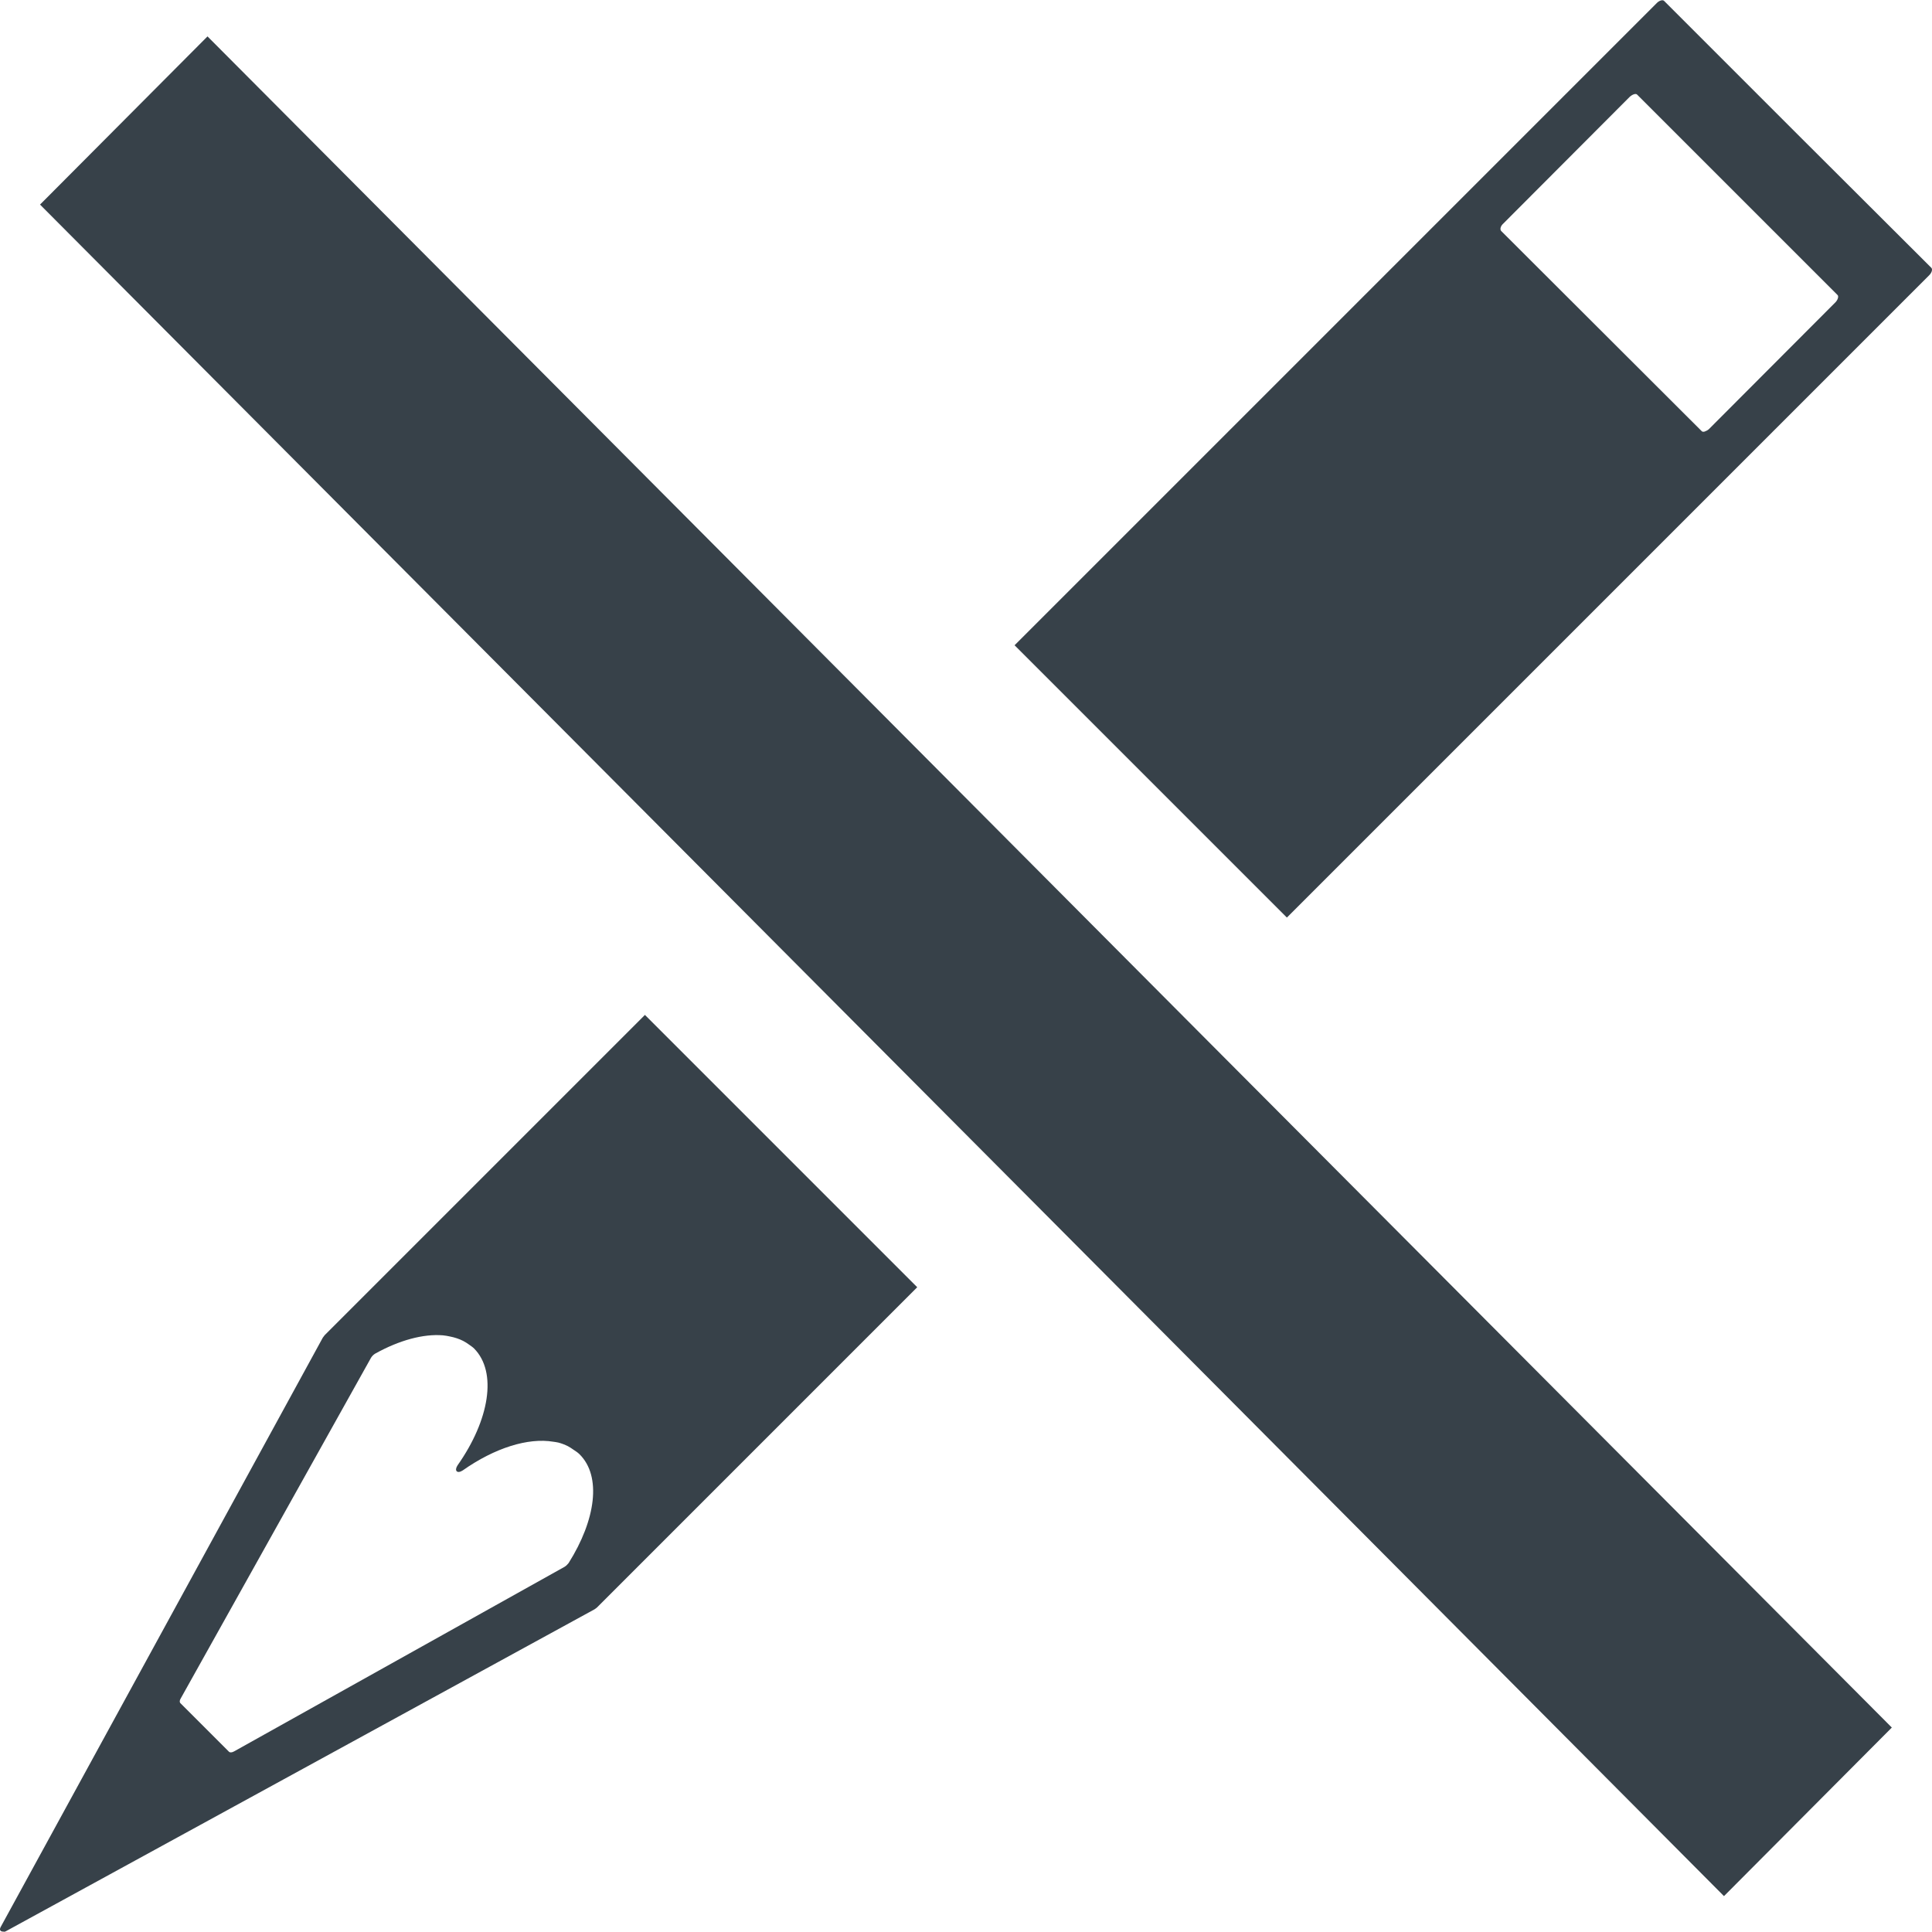
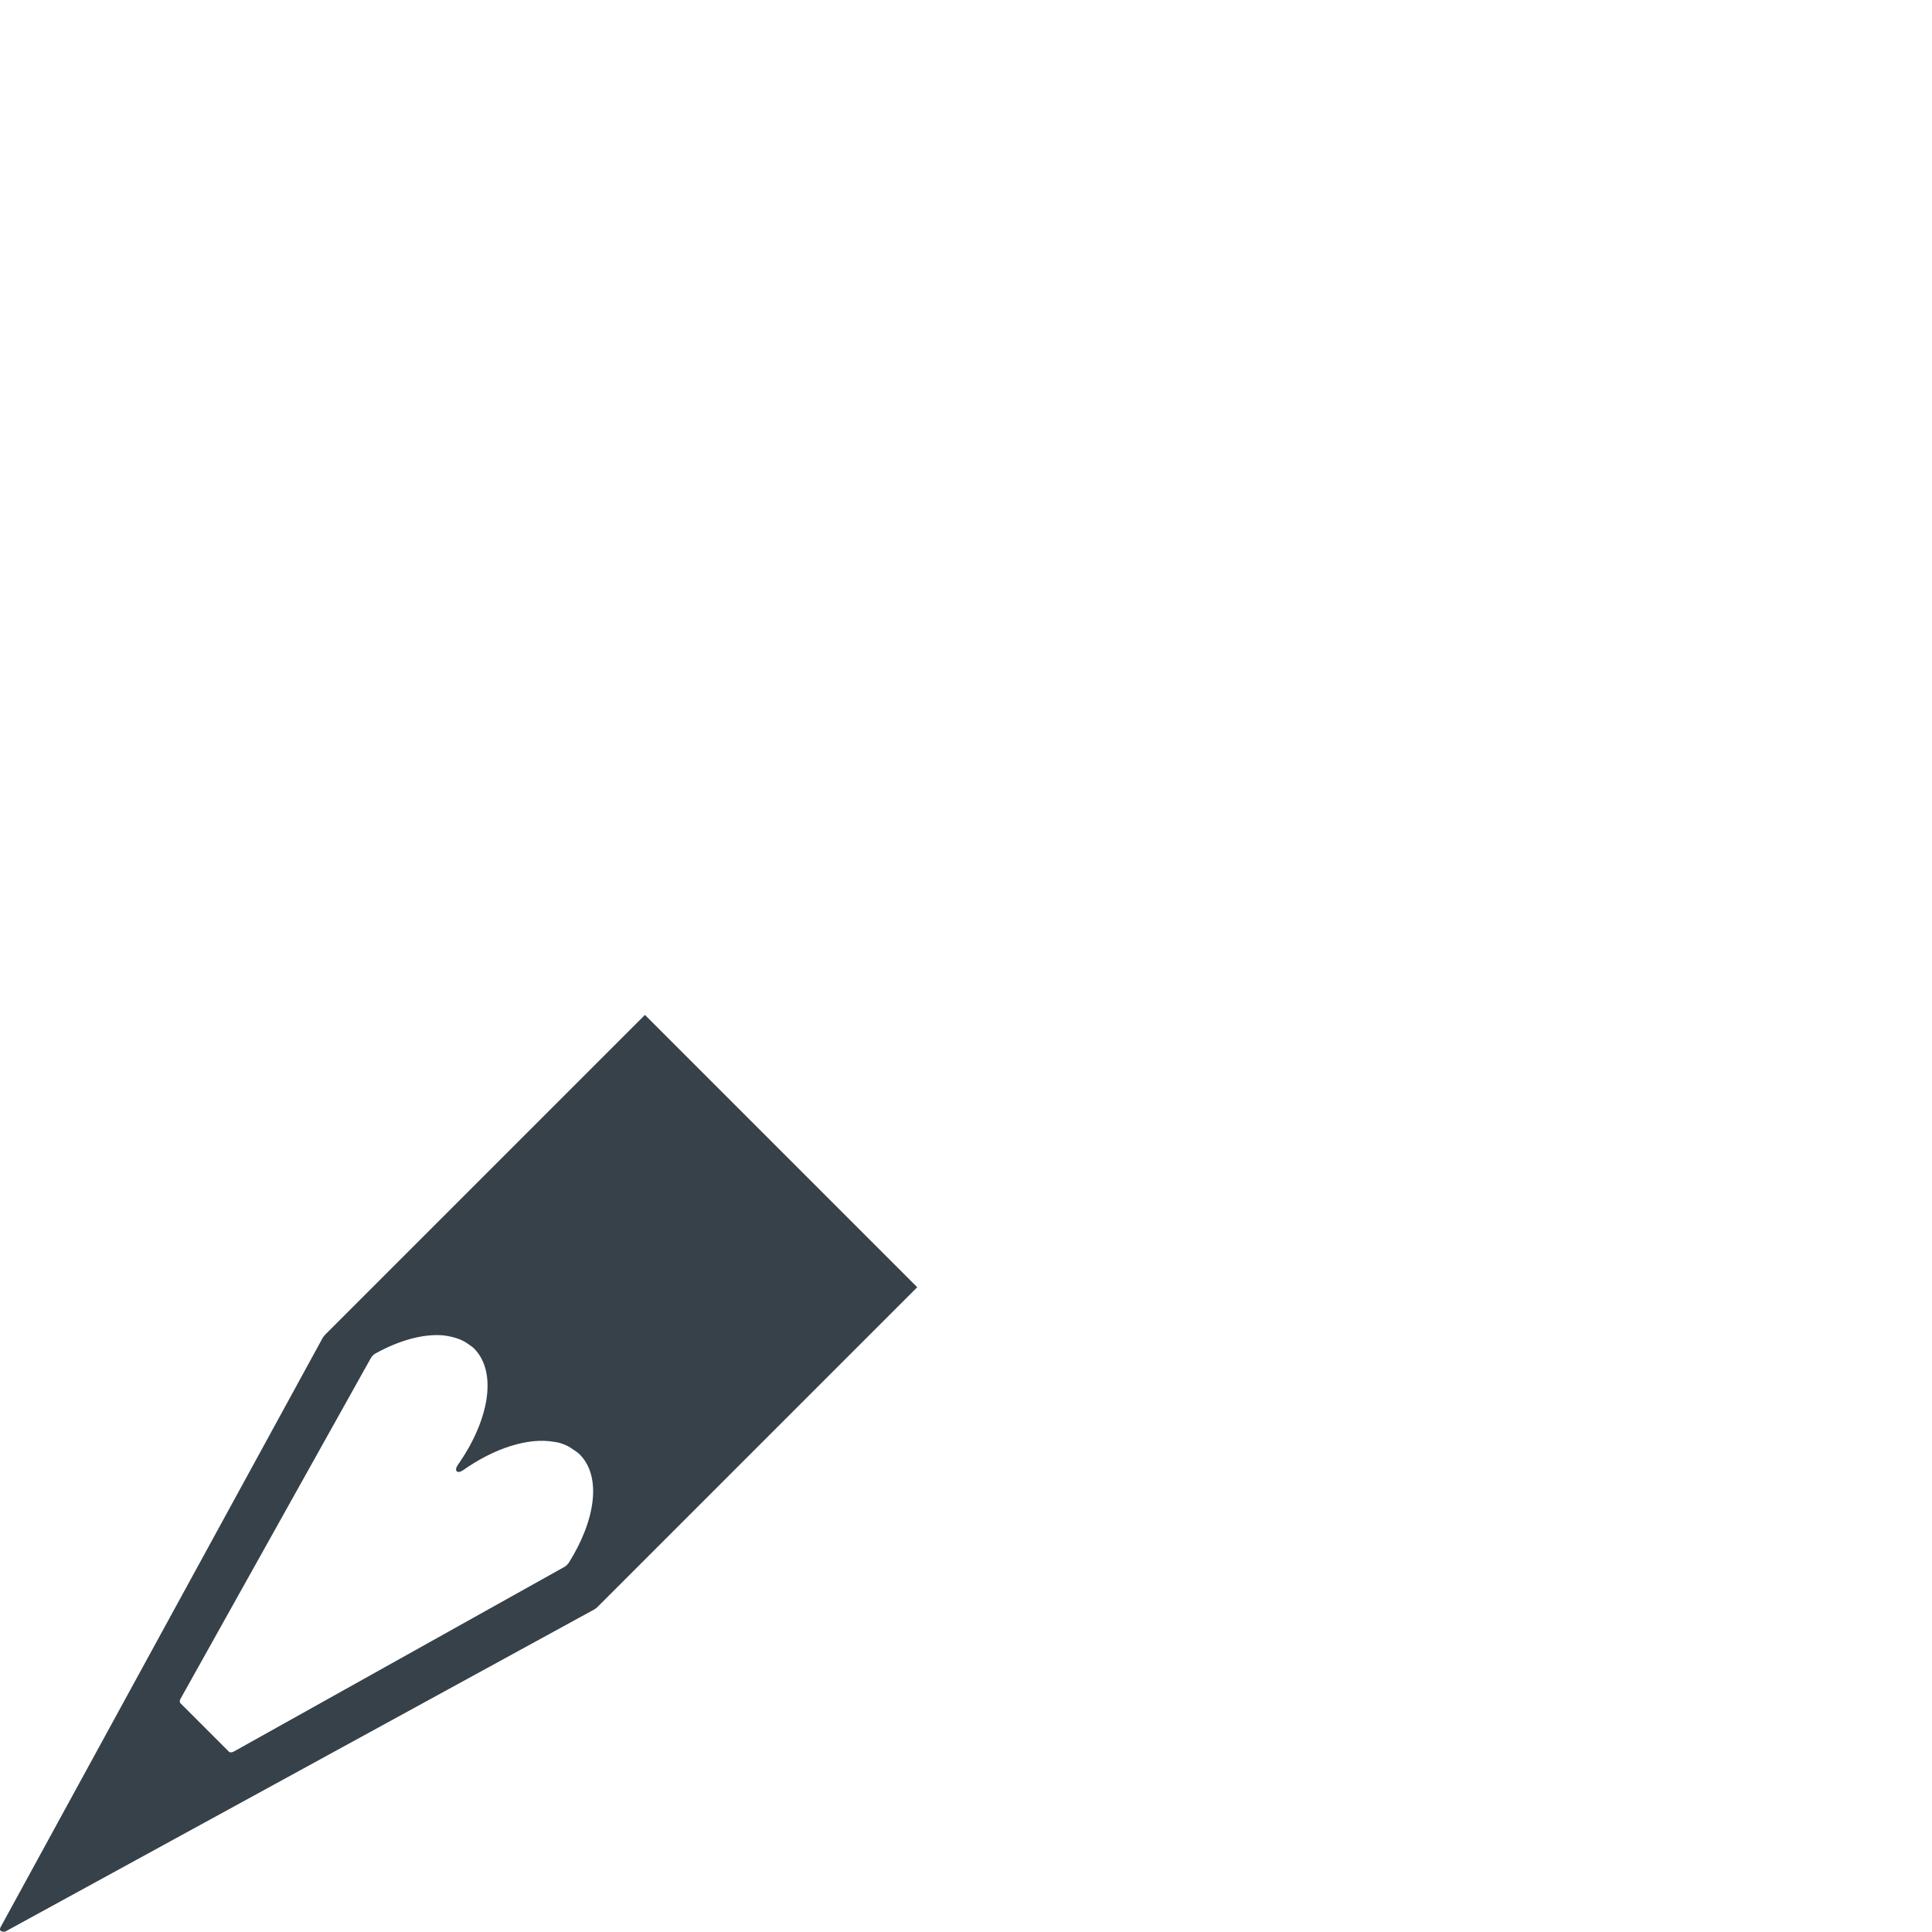
<svg xmlns="http://www.w3.org/2000/svg" version="1.1" id="_x31_0" x="0px" y="0px" viewBox="0 0 512 512" style="enable-background:new 0 0 512 512;" xml:space="preserve">
  <style type="text/css">
	.st0{fill:#374149;}
</style>
  <g>
-     <path class="st0" d="M511.851,70.998L476.4,35.638L441.039,0.274c-0.338-0.422-1.272-0.17-1.95,0.508L270.086,169.785l-1.095,1.094   l0,0l-0.119,0.12l72.166,72.162L511.256,72.944C511.934,72.266,512.19,71.424,511.851,70.998z M451.71,114.381   c-0.326,0.078-0.612,0.05-0.773-0.153l-53.131-53.041c-0.339-0.426-0.166-1.272,0.594-1.95l33.502-33.584   c0.76-0.678,1.611-0.93,1.942-0.591l53.131,53.128c0.339,0.338,0.083,1.268-0.586,1.946l-33.51,33.588   c-0.33,0.298-0.674,0.471-0.987,0.582C451.821,114.323,451.784,114.377,451.71,114.381z" />
    <path class="st0" d="M171.031,269.083L171.031,269.083l-0.119-0.12L86.055,353.82c-0.174,0.252-0.339,0.422-0.513,0.678   L0.182,510.67c-0.396,0.743-0.095,1.115,0.43,1.21l0.046,0.025l0.095-0.029c0.231,0.008,0.38,0.136,0.702-0.025l156.09-85.361   c0.248-0.17,0.504-0.339,0.678-0.509l84.849-84.852l-71.878-71.886L171.031,269.083z M119.226,354.179   c1.256,0.248,2.43,0.624,3.495,1.166c0.562,0.285,1.07,0.619,1.566,0.978c0.462,0.339,0.95,0.641,1.359,1.05   c6.179,6.262,4.065,18.953-4.395,30.965c-0.934,1.438-0.091,2.285,1.354,1.355c8.522-6.002,17.342-8.729,24.009-7.622   c0.45,0.078,0.934,0.112,1.363,0.227c0.893,0.231,1.727,0.566,2.52,0.954c0.492,0.248,0.926,0.562,1.371,0.863   c0.582,0.397,1.19,0.756,1.694,1.26c5.924,5.837,4.322,17.428-2.874,28.85c-0.339,0.421-0.678,0.76-1.099,1.012L62.03,464.14   c-0.595,0.338-1.099,0.338-1.355,0.082l-12.863-12.859c-0.248-0.252-0.248-0.76,0.09-1.269l50.422-90.268   c0.247-0.422,0.677-0.846,1.098-1.098c6.419-3.57,12.765-5.28,17.97-4.85C118.032,353.936,118.627,354.055,119.226,354.179z" />
-     <polygon class="st0" points="236.064,191.488 54.99,9.646 10.732,54.094 10.728,54.094 10.728,54.094 10.608,54.214    191.682,236.061 275.803,320.546 456.873,502.491 501.354,457.819 320.186,275.978  " />
  </g>
</svg>